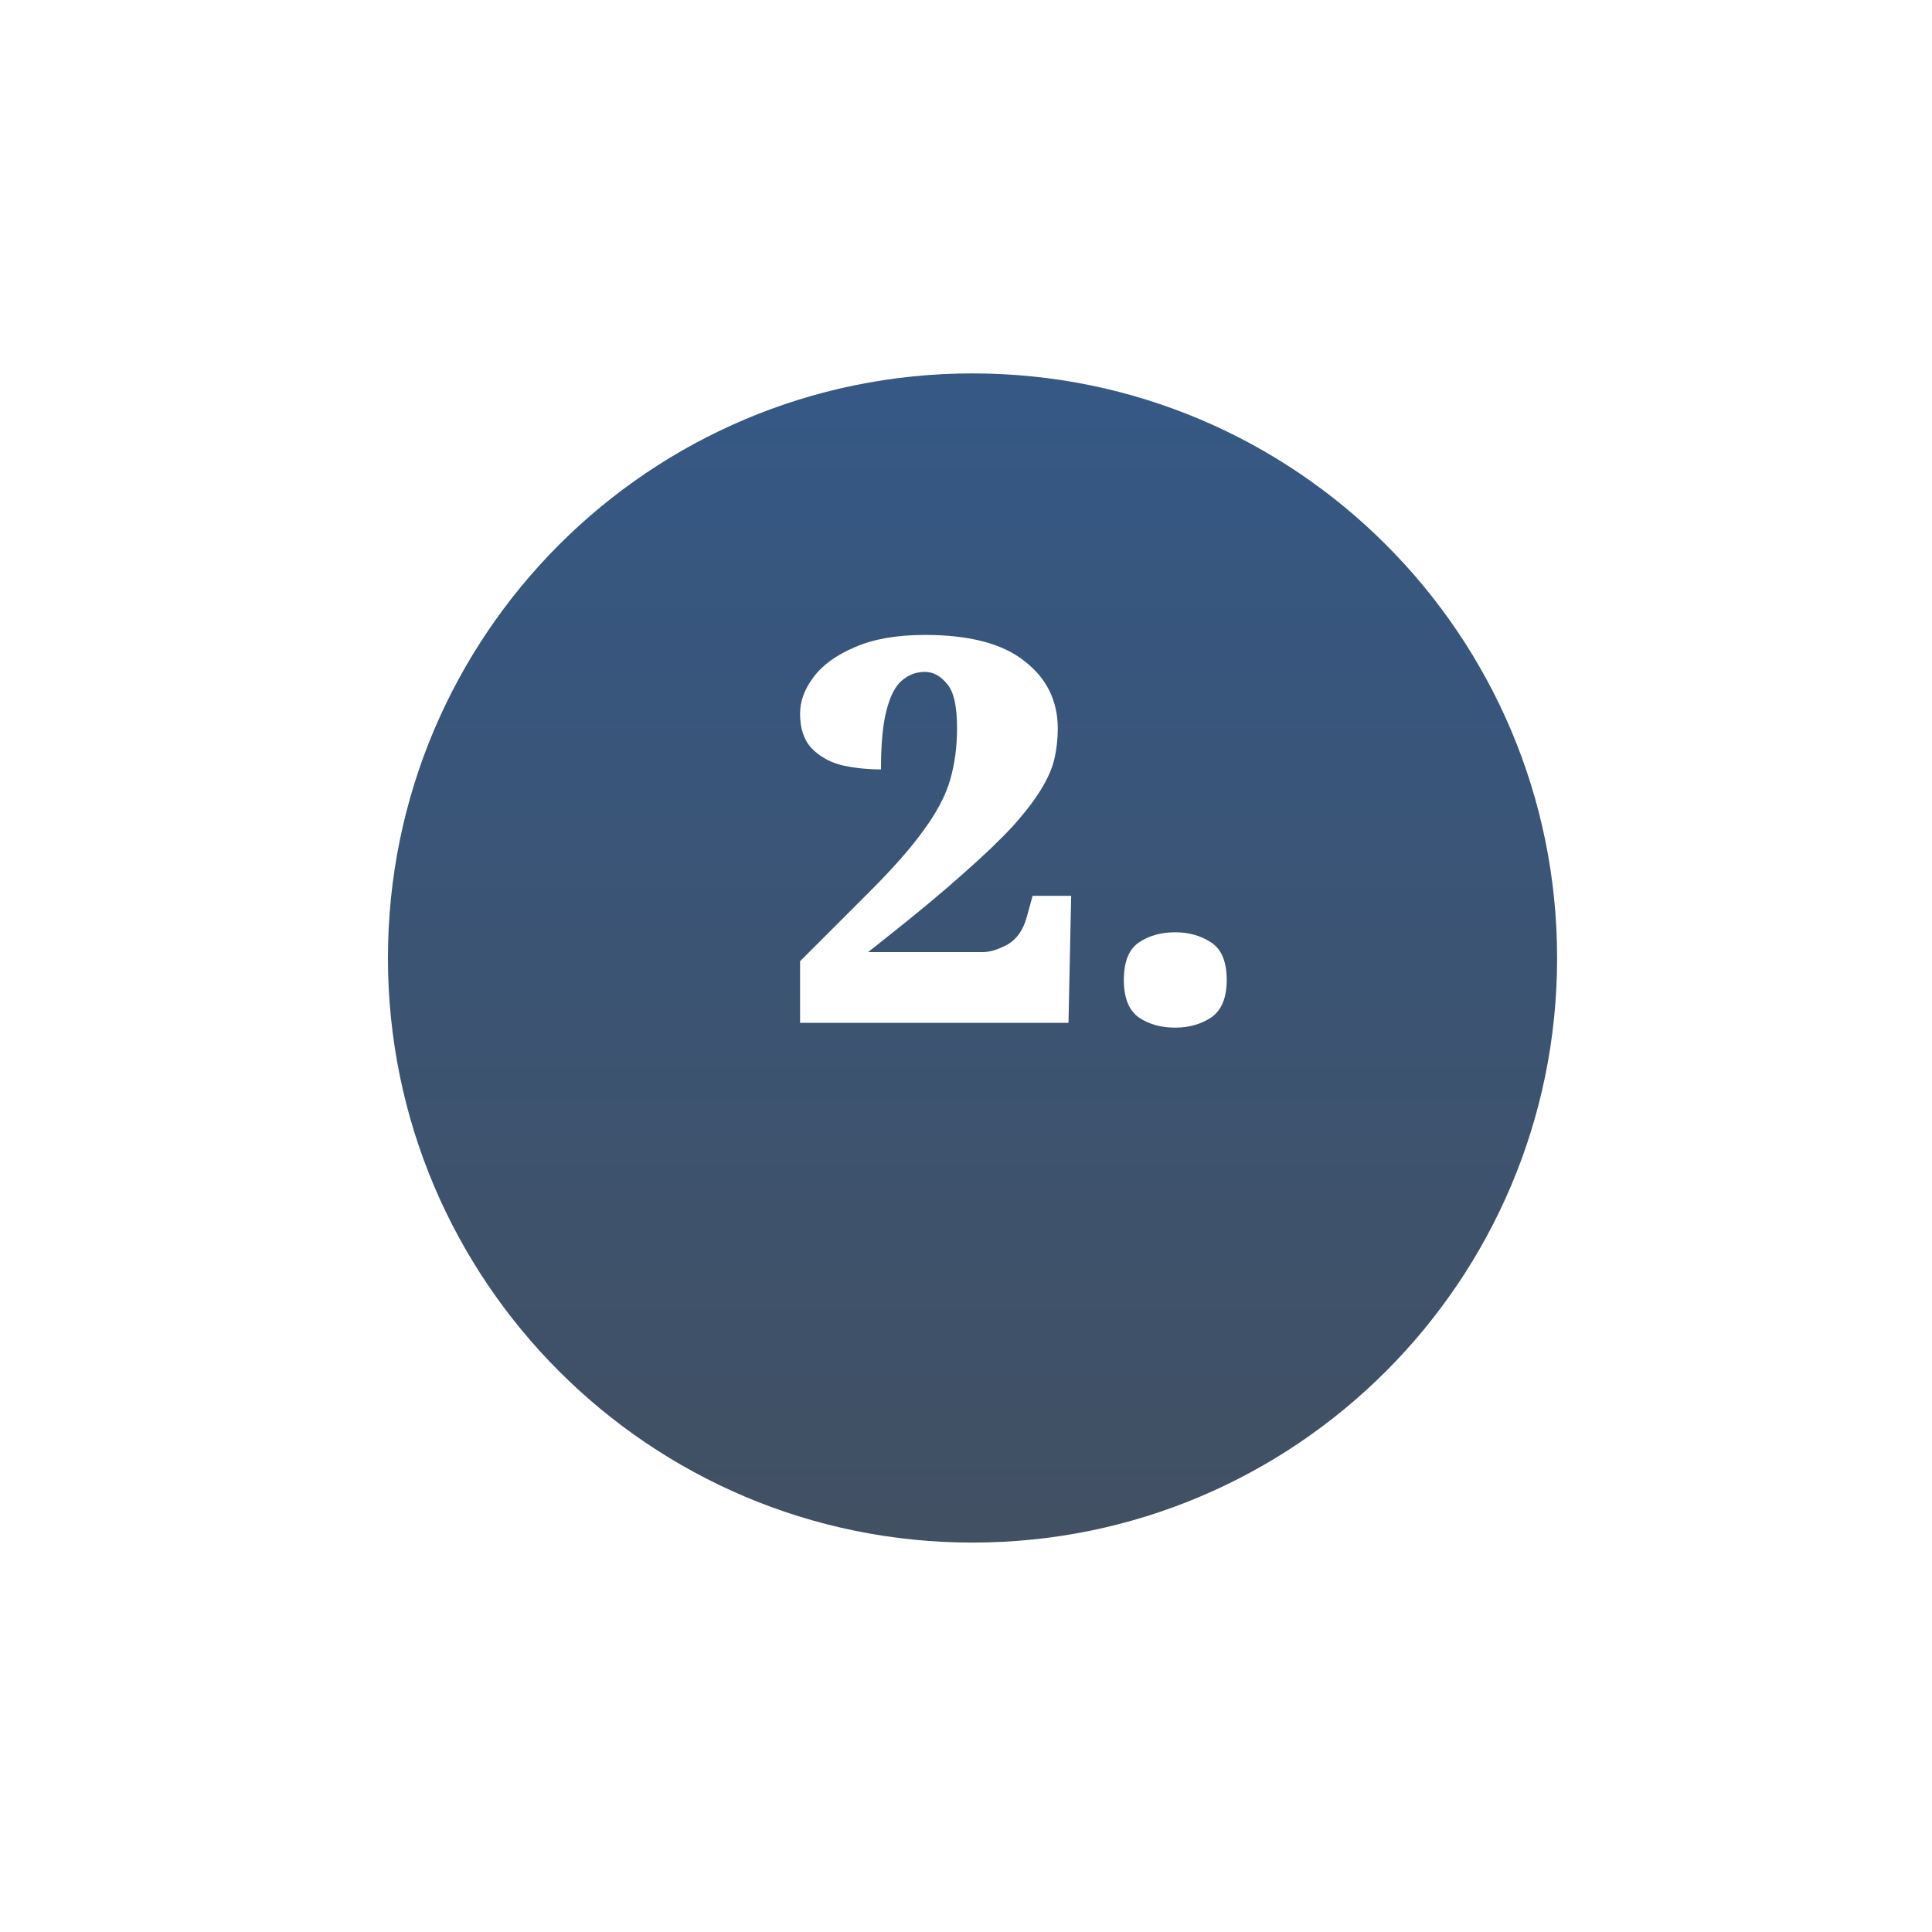
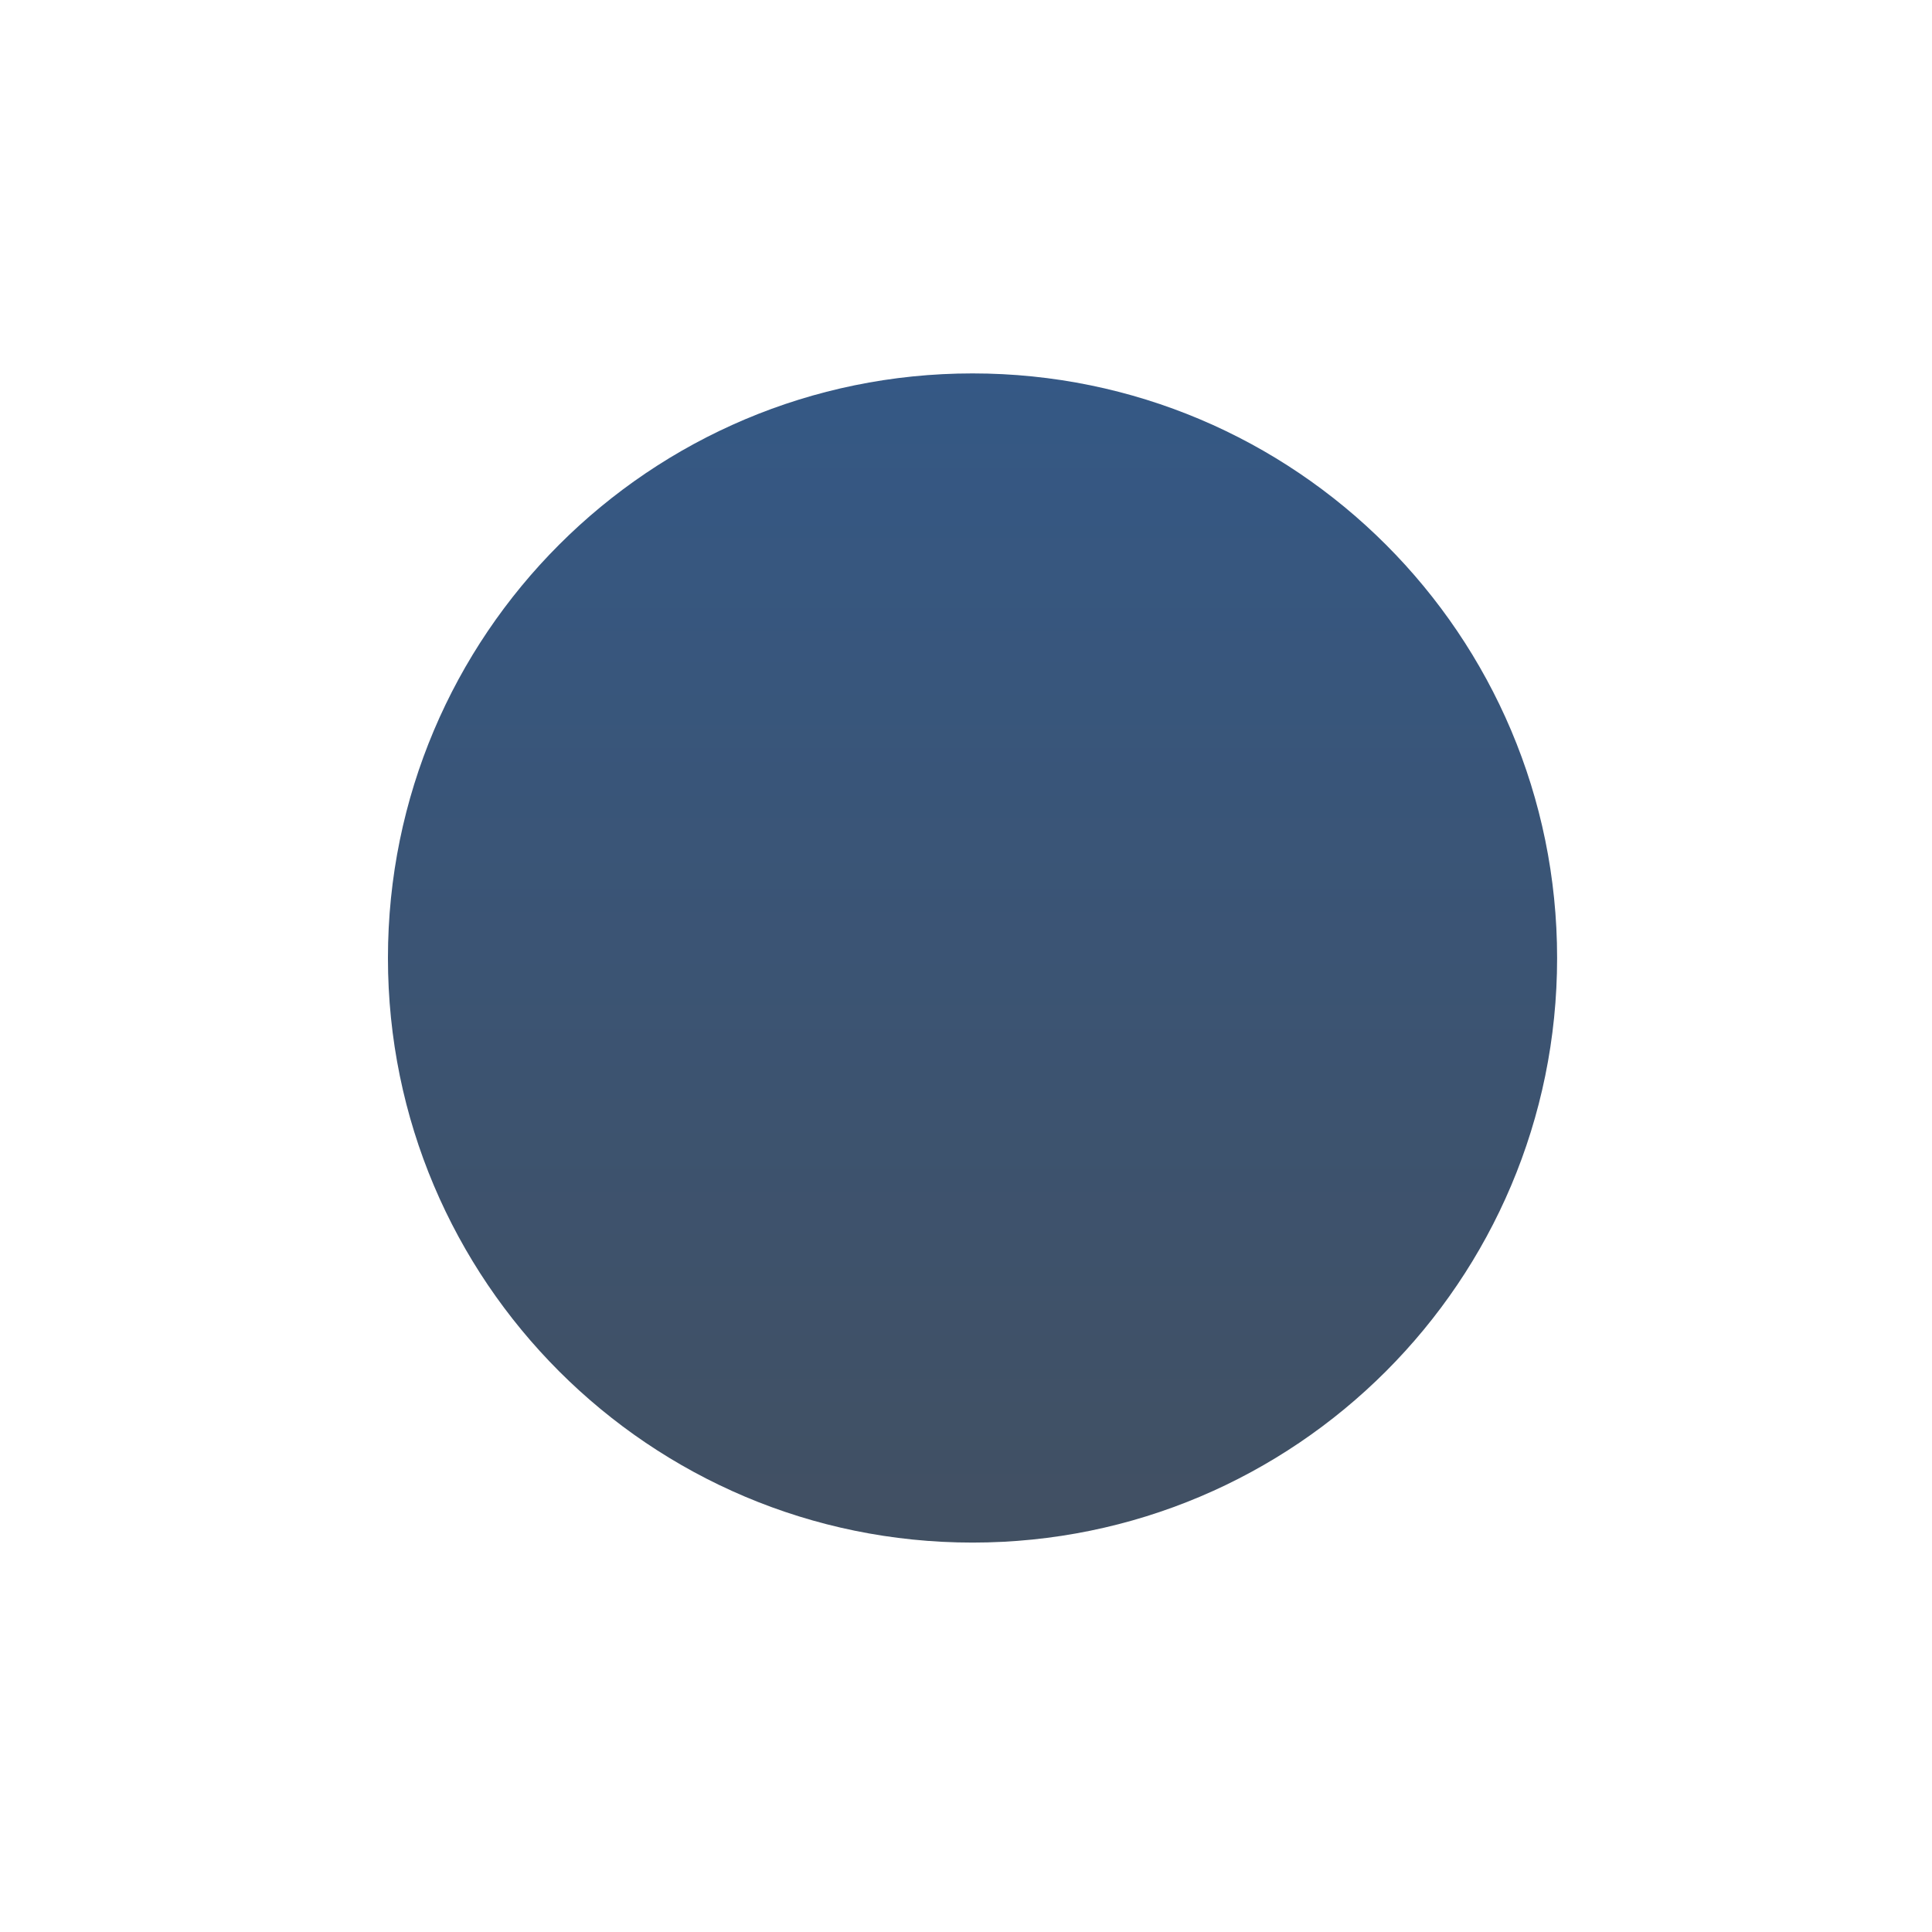
<svg xmlns="http://www.w3.org/2000/svg" width="119" height="119" viewBox="0 0 119 119" fill="none">
  <g clip-path="url(#clip0_18_28)">
    <g filter="url(#filter0_d_18_28)">
      <path d="M23.895 52.007C23.895 71.893 40.016 88.014 59.902 88.014C79.788 88.014 95.909 71.893 95.909 52.007C95.909 32.121 79.788 16 59.902 16C40.016 16 23.895 32.121 23.895 52.007Z" fill="url(#paint0_linear_18_28)" />
    </g>
-     <path d="M49.28 63V59.205L53.57 54.915C55.022 53.463 56.133 52.198 56.903 51.12C57.695 50.042 58.234 49.019 58.52 48.051C58.806 47.061 58.949 45.994 58.949 44.85C58.949 43.486 58.74 42.573 58.322 42.111C57.926 41.627 57.475 41.385 56.969 41.385C56.419 41.385 55.935 41.572 55.517 41.946C55.121 42.298 54.813 42.914 54.593 43.794C54.373 44.652 54.263 45.851 54.263 47.391C53.405 47.391 52.591 47.303 51.821 47.127C51.073 46.929 50.457 46.577 49.973 46.071C49.511 45.565 49.28 44.861 49.28 43.959C49.28 43.189 49.555 42.441 50.105 41.715C50.655 40.967 51.502 40.351 52.646 39.867C53.79 39.361 55.231 39.108 56.969 39.108C59.719 39.108 61.765 39.647 63.107 40.725C64.471 41.781 65.153 43.167 65.153 44.883C65.153 45.499 65.087 46.104 64.955 46.698C64.823 47.292 64.548 47.93 64.13 48.612C63.734 49.272 63.151 50.031 62.381 50.889C61.611 51.725 60.588 52.704 59.312 53.826C58.058 54.948 56.485 56.257 54.593 57.753L53.471 58.644H60.533C60.973 58.644 61.479 58.49 62.051 58.182C62.623 57.852 63.019 57.291 63.239 56.499L63.602 55.179H65.978L65.813 63H49.28ZM72.391 63.297C71.511 63.297 70.763 63.088 70.147 62.67C69.531 62.23 69.223 61.46 69.223 60.36C69.223 59.238 69.531 58.468 70.147 58.05C70.763 57.632 71.511 57.423 72.391 57.423C73.227 57.423 73.964 57.632 74.602 58.05C75.24 58.468 75.559 59.238 75.559 60.36C75.559 61.46 75.24 62.23 74.602 62.67C73.964 63.088 73.227 63.297 72.391 63.297Z" fill="white" />
  </g>
  <defs>
    <filter id="filter0_d_18_28" x="0.895" y="0" width="118.014" height="118.014" filterUnits="userSpaceOnUse" color-interpolation-filters="sRGB">
      <feFlood flood-opacity="0" result="BackgroundImageFix" />
      <feColorMatrix in="SourceAlpha" type="matrix" values="0 0 0 0 0 0 0 0 0 0 0 0 0 0 0 0 0 0 127 0" result="hardAlpha" />
      <feOffset dy="7" />
      <feGaussianBlur stdDeviation="11.5" />
      <feColorMatrix type="matrix" values="0 0 0 0 0.29 0 0 0 0 0.29 0 0 0 0 0.29 0 0 0 0.65 0" />
      <feBlend mode="normal" in2="BackgroundImageFix" result="effect1_dropShadow_18_28" />
      <feBlend mode="normal" in="SourceGraphic" in2="effect1_dropShadow_18_28" result="shape" />
    </filter>
    <linearGradient id="paint0_linear_18_28" x1="59.488" y1="-17.11" x2="59.488" y2="138.506" gradientUnits="userSpaceOnUse">
      <stop stop-color="#2F5C95" />
      <stop offset="1" stop-color="#4A4A4A" />
    </linearGradient>
    <clipPath id="clip0_18_28">
      <rect width="119" height="119" fill="white" />
    </clipPath>
  </defs>
</svg>